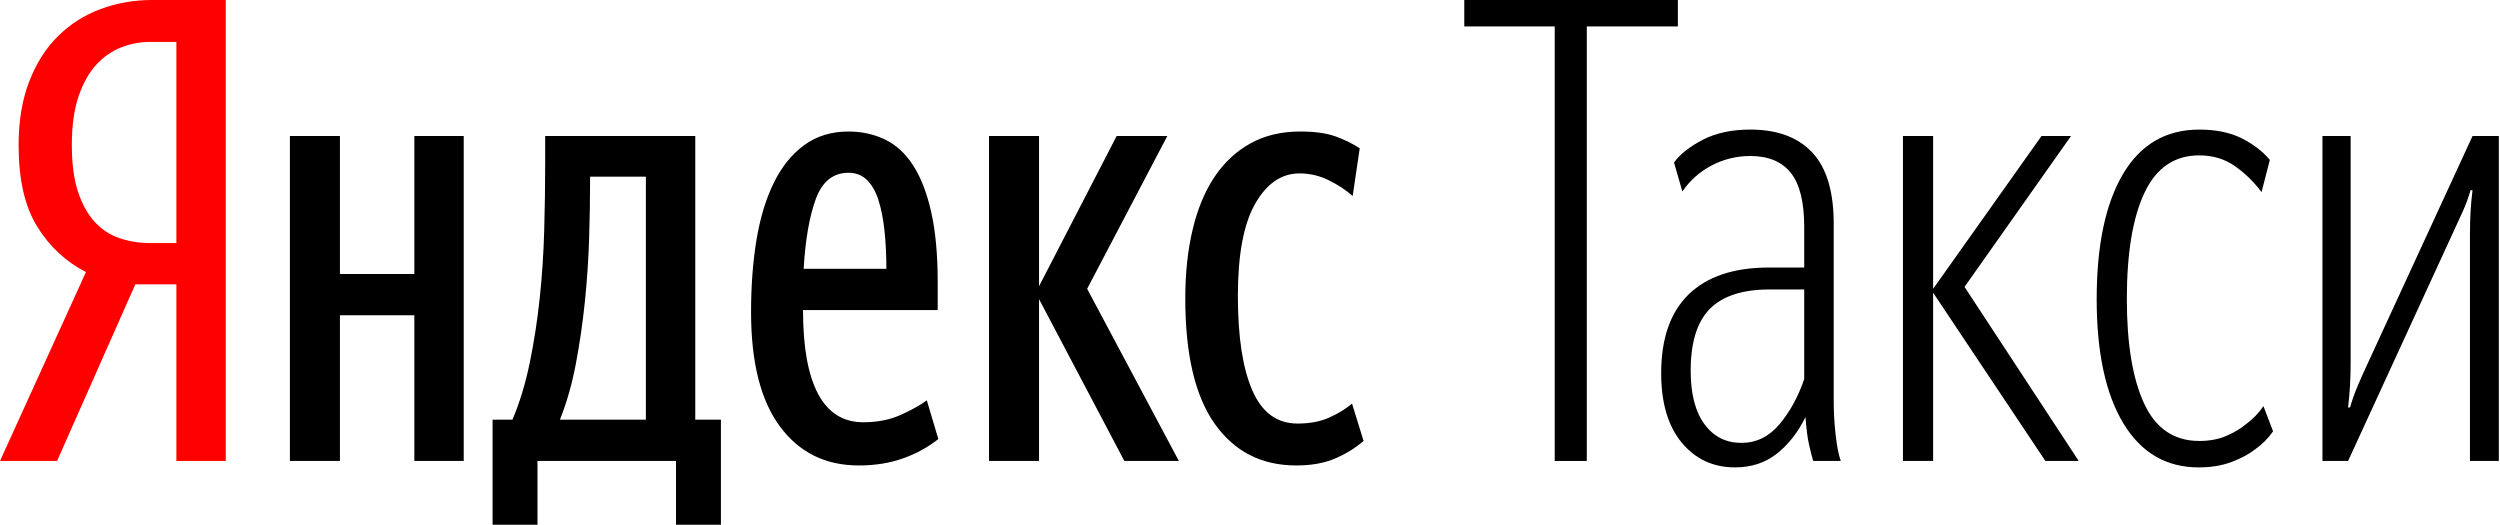
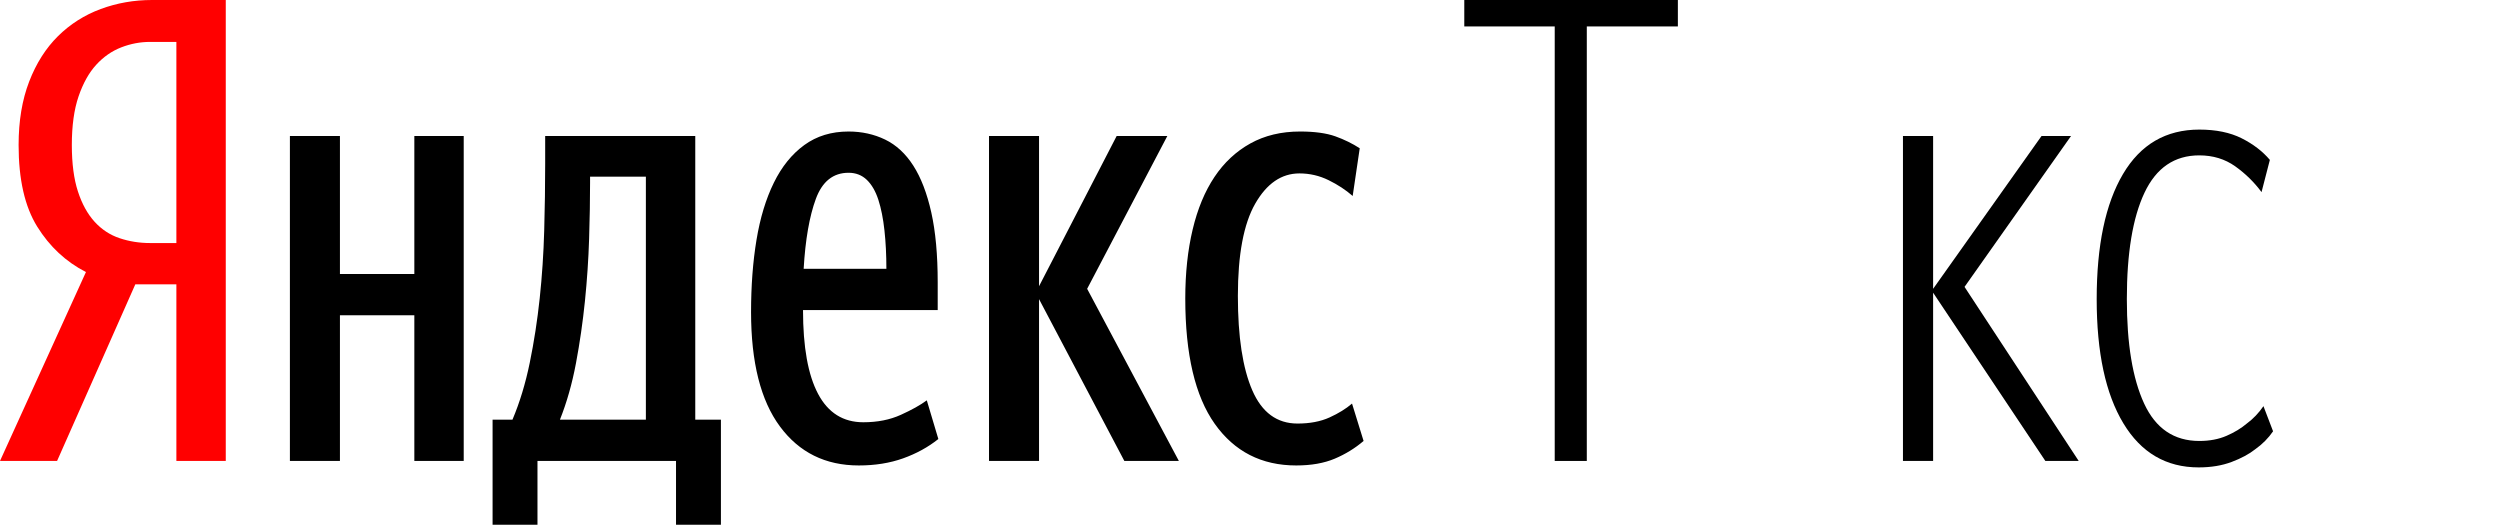
<svg xmlns="http://www.w3.org/2000/svg" width="1615" height="339" viewBox="0 0 1615 339" fill="none">
  <path fill-rule="evenodd" clip-rule="evenodd" d="M113.941 27.071H96.951C90.598 27.071 84.381 28.25 78.311 30.607C72.229 32.971 66.842 36.72 62.151 41.85C57.448 46.992 53.659 53.792 50.753 62.257C47.854 70.734 46.404 81.212 46.404 93.699C46.404 105.647 47.712 115.634 50.341 123.69C52.963 131.747 56.558 138.262 61.114 143.262C65.675 148.256 71.056 151.798 77.273 153.877C83.491 155.962 90.044 157.005 96.951 157.005H113.941V27.071ZM87.421 183.661L36.874 297.767H0L55.521 175.747C42.532 169.083 32.042 159.291 24.033 146.39C16.018 133.476 12.017 115.919 12.017 93.699C12.017 78.156 14.291 64.484 18.853 52.678C23.408 40.885 29.626 31.099 37.493 23.321C45.367 15.549 54.549 9.721 65.05 5.829C75.541 1.943 86.597 0 98.195 0H145.848V297.767H113.941V183.661H87.421Z" fill="#FF0000" />
  <path fill-rule="evenodd" clip-rule="evenodd" d="M837.37 300.684C814.993 300.684 797.448 291.728 784.748 273.821C772.042 255.914 765.689 228.92 765.689 192.822C765.689 176.437 767.275 161.587 770.457 148.258C773.628 134.936 778.325 123.622 784.542 114.316C790.754 105.022 798.486 97.801 807.744 92.66C816.991 87.53 827.693 84.959 839.851 84.959C849.245 84.959 856.841 86.001 862.646 88.075C868.439 90.16 873.69 92.737 878.387 95.781L873.832 126.602C869.412 122.716 864.232 119.316 858.291 116.401C852.351 113.481 846.068 112.024 839.438 112.024C827.84 112.024 818.311 118.552 810.85 131.601C803.395 144.651 799.664 164.501 799.664 191.157C799.664 217.535 802.77 237.87 808.988 252.17C815.199 266.47 824.941 273.613 838.195 273.613C846.204 273.613 853.111 272.298 858.916 269.656C864.715 267.02 869.541 264.035 873.413 260.706L880.874 284.856C875.346 289.583 869.129 293.398 862.228 296.313C855.321 299.227 847.035 300.684 837.37 300.684ZM671.219 193.236V297.77H638.9V87.873H671.219V184.908L721.354 87.873H754.085L702.295 186.572L761.546 297.77H726.328L671.219 193.236ZM548.161 111.609C538.219 111.609 531.176 117.231 527.033 128.48C522.89 139.723 520.262 154.786 519.16 173.665H572.606C572.606 164.785 572.194 156.522 571.363 148.88C570.538 141.251 569.224 134.658 567.432 129.102C565.629 123.551 563.142 119.251 559.971 116.188C556.795 113.137 552.858 111.609 548.161 111.609ZM606.169 283.607C599.539 288.89 591.936 293.049 583.379 296.105C574.816 299.156 565.287 300.684 554.791 300.684C533.251 300.684 516.26 292.291 503.831 275.485C491.396 258.692 485.185 234.05 485.185 201.571C485.185 184.635 486.358 169.08 488.703 154.922C491.049 140.765 494.779 128.48 499.894 118.066C505.004 107.652 511.557 99.531 519.572 93.702C527.581 87.873 537.111 84.959 548.161 84.959C556.718 84.959 564.591 86.695 571.781 90.16C578.959 93.637 585.041 99.258 590.009 107.03C594.983 114.802 598.849 124.872 601.613 137.223C604.371 149.579 605.756 164.643 605.756 182.408V200.321H518.747C518.747 224.199 521.989 242.242 528.483 254.457C534.966 266.677 544.707 272.778 557.69 272.778C566.807 272.778 574.887 271.191 581.93 267.986C588.978 264.799 594.571 261.677 598.714 258.621L606.169 283.607ZM417.235 114.109H381.185V117.859C381.185 128.965 380.979 141.115 380.567 154.295C380.148 167.492 379.252 180.886 377.873 194.486C376.482 208.093 374.555 221.492 372.068 234.672C369.587 247.864 366.128 260.013 361.714 271.114H417.235V114.109ZM465.713 338.998H436.706V297.77H347.21V338.998H318.209V271.114H331.051C335.748 260.013 339.472 247.733 342.236 234.257C345 220.799 347.14 206.914 348.66 192.614C350.175 178.315 351.147 163.743 351.56 148.88C351.978 134.03 352.184 119.665 352.184 105.78V87.873H449.141V271.114H465.713V338.998ZM299.563 87.873V297.77H267.662V203.65H219.596V297.77H187.277V87.873H219.596V176.994H267.662V87.873H299.563Z" fill="black" />
-   <path fill-rule="evenodd" clip-rule="evenodd" d="M1025.07 17.078V297.773H1004.35V17.078H945.93V0H1083.9V17.078H1025.07Z" fill="black" />
-   <path fill-rule="evenodd" clip-rule="evenodd" d="M1124.92 286.104C1134.58 286.104 1142.8 282.082 1149.57 274.026C1156.33 265.982 1161.65 256.261 1165.52 244.876V186.991H1143.14C1125.75 186.991 1112.9 191.155 1104.61 199.484C1096.33 207.812 1092.18 221.134 1092.18 239.462C1092.18 254.454 1095.15 265.982 1101.09 274.026C1107.03 282.082 1114.97 286.104 1124.92 286.104ZM1171.32 297.768C1170.49 294.996 1169.59 291.453 1168.63 287.147C1167.65 282.846 1166.9 276.94 1166.35 269.441C1161.38 279.44 1155.16 287.354 1147.7 293.183C1140.24 299.018 1131.27 301.932 1120.77 301.932C1106.68 301.932 1095.22 296.589 1086.38 285.897C1077.54 275.211 1073.12 260.289 1073.12 241.126C1073.12 218.635 1079.06 201.634 1090.94 190.112C1102.82 178.597 1120.08 172.827 1142.73 172.827H1165.52V146.592C1165.52 130.492 1162.62 118.834 1156.82 111.607C1151.02 104.392 1142.32 100.779 1130.71 100.779C1121.87 100.779 1113.59 102.799 1105.86 106.815C1098.12 110.843 1091.77 116.464 1086.8 123.685L1081.41 104.943C1085.55 99.393 1091.83 94.464 1100.26 90.158C1108.69 85.857 1118.83 83.707 1130.71 83.707C1148.12 83.707 1161.44 88.635 1170.7 98.486C1179.95 108.349 1184.58 123.685 1184.58 144.513V259.039C1184.58 266.254 1184.99 273.546 1185.82 280.897C1186.65 288.26 1187.75 293.876 1189.13 297.768H1171.32Z" fill="black" />
+   <path fill-rule="evenodd" clip-rule="evenodd" d="M1025.07 17.078V297.773H1004.35V17.078H945.93V0H1083.9V17.078Z" fill="black" />
  <path fill-rule="evenodd" clip-rule="evenodd" d="M1248.79 297.771H1229.31V87.875H1248.79V186.58L1318.81 87.875H1337.87L1269.09 185.33L1342.84 297.771H1321.3L1248.79 189.074V297.771Z" fill="black" />
  <path fill-rule="evenodd" clip-rule="evenodd" d="M1420.75 284.862C1427.38 284.862 1433.25 283.754 1438.36 281.533C1443.47 279.312 1447.82 276.676 1451.42 273.619C1455.56 270.569 1459.14 266.819 1462.19 262.376L1468.4 278.613C1465.36 283.061 1461.5 286.947 1456.8 290.276C1452.93 293.339 1447.89 296.046 1441.68 298.398C1435.46 300.755 1428.35 301.94 1420.34 301.94C1399.34 301.94 1383.11 292.427 1371.66 273.406C1360.2 254.391 1354.46 227.676 1354.46 193.242C1354.46 158.542 1360.12 131.607 1371.45 112.45C1382.77 93.287 1399.21 83.715 1420.75 83.715C1431.53 83.715 1440.64 85.587 1448.1 89.33C1455.56 93.08 1461.63 97.736 1466.33 103.286L1460.95 124.108C1456.24 117.722 1450.59 112.178 1443.96 107.451C1437.33 102.735 1429.59 100.366 1420.75 100.366C1404.73 100.366 1392.92 108.428 1385.33 124.528C1377.73 140.629 1373.94 163.541 1373.94 193.242C1373.94 222.119 1377.66 244.611 1385.12 260.712C1392.58 276.818 1404.45 284.862 1420.75 284.862Z" fill="black" />
-   <path fill-rule="evenodd" clip-rule="evenodd" d="M1595.59 151.589C1595.59 146.039 1595.73 140.974 1596 136.395C1596.28 131.81 1596.69 127.296 1597.25 122.854H1596C1594.62 127.581 1592.96 132.089 1591.04 136.395C1589.1 140.696 1587.03 145.209 1584.82 149.925L1516.87 297.771H1500.3V87.875H1518.52V233.637C1518.52 239.193 1518.38 244.323 1518.11 249.044C1517.84 253.765 1517.42 258.486 1516.87 263.207H1518.11C1519.49 258.486 1521.15 253.836 1523.08 249.251C1525.01 244.672 1527.08 240.028 1529.3 235.301L1597.25 87.875H1614.24V297.771H1595.59V151.589Z" fill="black" />
</svg>